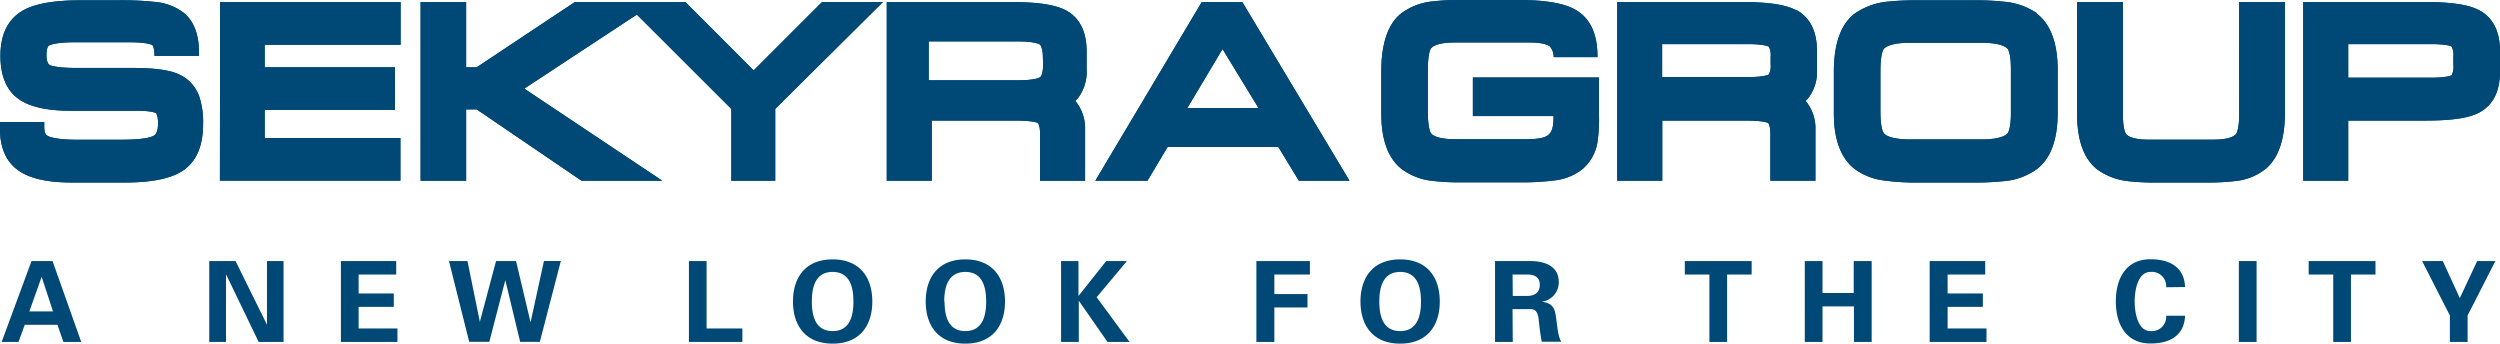
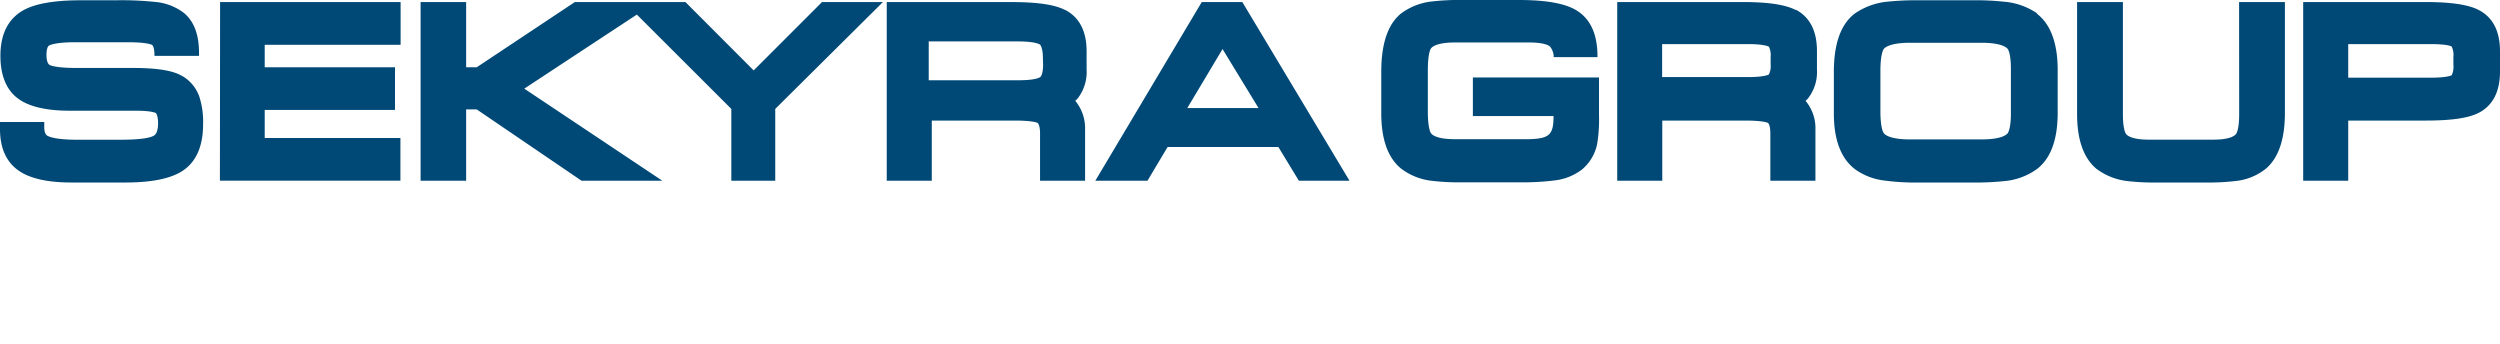
<svg xmlns="http://www.w3.org/2000/svg" viewBox="0 0 540.12 74.24" fill="#004976">
  <path d="M318.21 25.07h17.43c0 4-.84 4.88-5.3 5h-16.1c-2.63 0-4.48-.47-5.08-1.29-.07-.09-.68-1-.68-4.75v-8.81c0-3.74.6-4.65.67-4.74.61-.83 2.46-1.3 5.09-1.3h16.24c3.14 0 4.15.66 4.38.86a3.69 3.69 0 0 1 .81 2v.3h9.46v-.21c0-4.75-1.53-8.08-4.57-9.91C338.11.73 334 0 328.14 0h-12.22a50.84 50.84 0 0 0-6.42.3 13.57 13.57 0 0 0-6.85 2.65c-2.81 2.29-4.23 6.51-4.23 12.54v9c0 5.57 1.42 9.57 4.23 11.89a13.35 13.35 0 0 0 6.85 2.7 49.18 49.18 0 0 0 6.47.31h12.17a55.86 55.86 0 0 0 7.66-.4 12.08 12.08 0 0 0 5.94-2.33 9.68 9.68 0 0 0 3.33-5.6 32.67 32.67 0 0 0 .39-6.19v-8.14h-27.25ZM388 2.18C385.72.99 382 .44 376.4.44h-27v38.61h9.73v-13H377c4 0 4.92.48 4.95.5.19.1.53.72.53 2.33v10.17h9.74v-11a9.24 9.24 0 0 0-2.13-6.26 5.1 5.1 0 0 0 .52-.52 9.3 9.3 0 0 0 1.94-6.27v-4c0-4.31-1.54-7.3-4.56-8.9m-5.45 11.76a4.13 4.13 0 0 1-.38 2.23c-.12.07-1.06.56-4.42.56H359.1V9.53h18.64c3.57 0 4.42.56 4.43.56a4.16 4.16 0 0 1 .37 2.22Zm57.53-11a14.79 14.79 0 0 0-7.19-2.5 57.68 57.68 0 0 0-6.81-.3h-11.38a60.57 60.57 0 0 0-6.81.29 14.89 14.89 0 0 0-7.19 2.6c-3 2.3-4.49 6.53-4.49 12.59v9c0 5.63 1.52 9.67 4.54 12a13.56 13.56 0 0 0 6.26 2.45 50.82 50.82 0 0 0 7.73.44h11.33a58.82 58.82 0 0 0 6.82-.29 14.15 14.15 0 0 0 7.2-2.62c3-2.29 4.48-6.39 4.48-12.17v-9.22c0-5.78-1.51-9.88-4.5-12.18m-5.61 21.58c0 3.27-.62 4.16-.69 4.25-.31.4-1.49 1.34-5.68 1.34h-15.41c-4.19 0-5.37-.94-5.68-1.35-.08-.09-.73-1-.73-4.74v-8.7c0-3.71.65-4.65.72-4.75.25-.32 1.39-1.34 5.69-1.34h15.41c4.19 0 5.37.94 5.69 1.34.07.08.68 1 .68 4.24Zm49.32.13c0 3.18-.55 4.11-.66 4.26-.26.37-1.28 1.25-4.9 1.25h-14c-3.62 0-4.63-.88-4.9-1.25-.11-.16-.66-1.08-.66-4.26V.44h-9.9v24.18c0 5.57 1.41 9.55 4.19 11.86a13.82 13.82 0 0 0 6.75 2.65 49.08 49.08 0 0 0 6.34.3h10.39a49.29 49.29 0 0 0 6.37-.3 12.57 12.57 0 0 0 6.77-2.7c2.71-2.32 4.09-6.37 4.09-12V.44h-9.9Zm51.77-22.49c-2.2-1.16-6-1.73-11.53-1.73H497.6v38.61h9.73v-13H524c5.63 0 9.29-.53 11.52-1.67 3.05-1.58 4.6-4.58 4.6-8.93v-4.36c0-4.35-1.54-7.35-4.58-8.92m-5.49 11.8a4.3 4.3 0 0 1-.37 2.29c-.09.05-1 .52-4.45.52h-17.9V9.53h17.9c3.49 0 4.35.46 4.45.53a4.24 4.24 0 0 1 .37 2.28Zm5.48-11.81ZM39.29 16.38l-.42.71.41-.71c-2-1.16-5.37-1.69-10.61-1.7H16.5c-4.33 0-5.55-.53-5.75-.63-.58-.32-.71-1.37-.71-2.19 0-1.25.28-1.85.53-2s1.48-.73 5.64-.73h11.55c4 0 5 .52 5.12.59s.49.63.49 2.19v.16H43v-.62c0-4-1.11-6.9-3.3-8.68A12 12 0 0 0 33.33.4a67.28 67.28 0 0 0-8.18-.34h-7.69c-5.8 0-10 .75-12.56 2.24C1.71 4.16.09 7.44.09 12.06c0 4.28 1.32 7.47 3.91 9.31 2.34 1.69 6.07 2.55 11.1 2.55h14.35c3.4 0 4.22.5 4.26.52s.44.63.44 2.14-.33 2.45-1 2.78-2.15.83-7.4.83h-9c-4.34 0-5.89-.55-6.36-.79-.31-.15-.83-.41-.83-2v-1.04H0v1.54c0 4.17 1.42 7.23 4.2 9.08 2.44 1.63 6.22 2.45 11.24 2.45h11.64c5.75 0 9.94-.87 12.47-2.59 2.87-1.94 4.33-5.32 4.33-10a17.66 17.66 0 0 0-.83-6 8.35 8.35 0 0 0-3.76-4.47m8.22 22.67h39v-9.23H57.19v-6.06h28.15v-9.22H57.19V9.68h29.36V.44h-39ZM230.16 2.18c-2.28-1.18-6-1.73-11.58-1.73h-27v38.6h9.73v-13h17.91c4 0 4.91.48 4.94.5.19.1.54.73.54 2.33v10.17h9.73v-11a9.33 9.33 0 0 0-2.12-6.27 6.26 6.26 0 0 0 .52-.51 9.38 9.38 0 0 0 1.93-6.28v-3.91c0-4.3-1.53-7.29-4.55-8.9m-4.85 11.76c0 1.79-.39 2.55-.62 2.71s-1.14.69-4.79.69h-19.3V8.95h19.25c3.65 0 4.63.57 4.79.69s.62 1 .62 2.71ZM268.4.44h-8.76l-23 38.61h11.27s3.92-6.58 4.35-7.29h23.93l4.43 7.29h10.94Zm-11.89 22.91a5275.9 5275.9 0 0 0 7.62-12.76c.89 1.47 6.62 10.87 7.78 12.76Zm-93.68-8.14L148.08.44H124.2L103 14.53h-2.29V.44h-9.84v38.61h9.84V23.64H103l22.65 15.41h17.45l-29.83-19.9 24.32-16L158 23.53v15.52h9.49V23.53L190.76.44H177.6l-14.77 14.77" />
-   <path d="M318.21 25.07h17.43c0 4-.84 4.88-5.3 5h-16.1c-2.63 0-4.48-.47-5.08-1.29-.07-.09-.68-1-.68-4.75v-8.81c0-3.74.6-4.65.67-4.74.61-.83 2.46-1.3 5.09-1.3h16.24c3.14 0 4.15.66 4.38.86a3.69 3.69 0 0 1 .81 2v.3h9.46v-.21c0-4.75-1.53-8.08-4.57-9.91C338.11.73 334 0 328.14 0h-12.22a50.84 50.84 0 0 0-6.42.3 13.57 13.57 0 0 0-6.85 2.65c-2.81 2.29-4.23 6.51-4.23 12.54v9c0 5.57 1.42 9.57 4.23 11.89a13.35 13.35 0 0 0 6.85 2.7 49.18 49.18 0 0 0 6.47.31h12.17a55.86 55.86 0 0 0 7.66-.4 12.08 12.08 0 0 0 5.94-2.33 9.68 9.68 0 0 0 3.33-5.6 32.67 32.67 0 0 0 .39-6.19v-8.14h-27.25ZM388 2.18C385.72.99 382 .44 376.4.44h-27v38.61h9.73v-13H377c4 0 4.92.48 4.95.5.19.1.53.72.53 2.33v10.17h9.74v-11a9.24 9.24 0 0 0-2.13-6.26 5.1 5.1 0 0 0 .52-.52 9.3 9.3 0 0 0 1.94-6.27v-4c0-4.31-1.54-7.3-4.56-8.9m-5.45 11.76a4.13 4.13 0 0 1-.38 2.23c-.12.07-1.06.56-4.42.56H359.1V9.53h18.64c3.57 0 4.42.56 4.43.56a4.16 4.16 0 0 1 .37 2.22Zm57.53-11a14.79 14.79 0 0 0-7.19-2.5 57.68 57.68 0 0 0-6.81-.3h-11.38a60.57 60.57 0 0 0-6.81.29 14.89 14.89 0 0 0-7.19 2.6c-3 2.3-4.49 6.53-4.49 12.59v9c0 5.63 1.52 9.67 4.54 12a13.56 13.56 0 0 0 6.26 2.45 50.82 50.82 0 0 0 7.73.44h11.33a58.82 58.82 0 0 0 6.82-.29 14.15 14.15 0 0 0 7.2-2.62c3-2.29 4.48-6.39 4.48-12.17v-9.22c0-5.78-1.51-9.88-4.5-12.18m-5.61 21.58c0 3.27-.62 4.16-.69 4.25-.31.4-1.49 1.34-5.68 1.34h-15.41c-4.19 0-5.37-.94-5.68-1.35-.08-.09-.73-1-.73-4.74v-8.7c0-3.71.65-4.65.72-4.75.25-.32 1.39-1.34 5.69-1.34h15.41c4.19 0 5.37.94 5.69 1.34.07.08.68 1 .68 4.24Zm49.32.13c0 3.18-.55 4.11-.66 4.26-.26.37-1.28 1.25-4.9 1.25h-14c-3.62 0-4.63-.88-4.9-1.25-.11-.16-.66-1.08-.66-4.26V.44h-9.9v24.18c0 5.57 1.41 9.55 4.19 11.86a13.82 13.82 0 0 0 6.75 2.65 49.08 49.08 0 0 0 6.34.3h10.39a49.29 49.29 0 0 0 6.37-.3 12.57 12.57 0 0 0 6.77-2.7c2.71-2.32 4.09-6.37 4.09-12V.44h-9.9Zm51.77-22.49c-2.2-1.16-6-1.73-11.53-1.73H497.6v38.61h9.73v-13H524c5.63 0 9.29-.53 11.52-1.67 3.05-1.58 4.6-4.58 4.6-8.93v-4.36c0-4.35-1.54-7.35-4.58-8.92m-5.49 11.8a4.3 4.3 0 0 1-.37 2.29c-.09.05-1 .52-4.45.52h-17.9V9.53h17.9c3.49 0 4.35.46 4.45.53a4.24 4.24 0 0 1 .37 2.28Zm5.48-11.81ZM39.29 16.38l-.42.71.41-.71c-2-1.16-5.37-1.69-10.61-1.7H16.5c-4.33 0-5.55-.53-5.75-.63-.58-.32-.71-1.37-.71-2.19 0-1.25.28-1.85.53-2s1.48-.73 5.64-.73h11.55c4 0 5 .52 5.12.59s.49.63.49 2.19v.16H43v-.62c0-4-1.11-6.9-3.3-8.68A12 12 0 0 0 33.33.4a67.28 67.28 0 0 0-8.18-.34h-7.69c-5.8 0-10 .75-12.56 2.24C1.71 4.16.09 7.44.09 12.06c0 4.28 1.32 7.47 3.91 9.31 2.34 1.69 6.07 2.55 11.1 2.55h14.35c3.4 0 4.22.5 4.26.52s.44.63.44 2.14-.33 2.45-1 2.78-2.15.83-7.4.83h-9c-4.34 0-5.89-.55-6.36-.79-.31-.15-.83-.41-.83-2v-1.04H0v1.54c0 4.17 1.42 7.23 4.2 9.08 2.44 1.63 6.22 2.45 11.24 2.45h11.64c5.75 0 9.94-.87 12.47-2.59 2.87-1.94 4.33-5.32 4.33-10a17.66 17.66 0 0 0-.83-6 8.35 8.35 0 0 0-3.76-4.47m8.22 22.67h39v-9.23H57.19v-6.06h28.15v-9.22H57.19V9.68h29.36V.44h-39ZM230.16 2.18c-2.28-1.18-6-1.73-11.58-1.73h-27v38.6h9.73v-13h17.91c4 0 4.91.48 4.94.5.19.1.54.73.54 2.33v10.17h9.73v-11a9.33 9.33 0 0 0-2.12-6.27 6.26 6.26 0 0 0 .52-.51 9.38 9.38 0 0 0 1.93-6.28v-3.91c0-4.3-1.53-7.29-4.55-8.9m-4.85 11.76c0 1.79-.39 2.55-.62 2.71s-1.14.69-4.79.69h-19.3V8.95h19.25c3.65 0 4.63.57 4.79.69s.62 1 .62 2.71ZM268.4.44h-8.76l-23 38.61h11.27s3.92-6.58 4.35-7.29h23.93l4.43 7.29h10.94Zm-11.89 22.91a5275.9 5275.9 0 0 0 7.62-12.76c.89 1.47 6.62 10.87 7.78 12.76Zm-93.68-8.14L148.08.44H124.2L103 14.53h-2.29V.44h-9.84v38.61h9.84V23.64H103l22.65 15.41h17.45l-29.83-19.9 24.32-16L158 23.53v15.52h9.49V23.53L190.76.44H177.6l-14.77 14.77M.36 73.87 6.81 56.4h4.54l6.2 17.47H13.7l-1.29-3.7H5.35L4 73.87Zm11.09-6.6L9 59.81l-2.66 7.46ZM55.88 73.87l-7-14.52h-.05v14.52h-3.62V56.4h5.68l6.79 13.75V56.4h3.58v17.47ZM73.65 56.4H85.6v2.91h-8.12v4.09h7.6v2.9h-7.6v4.67h8.39v2.9H73.65ZM107.17 56.4h4.32l3.11 13.13h.05l2.87-13.14h3.65l-4.54 17.47h-4.25l-3.21-13.33-3.45 13.31h-4.35L97 56.4h4l2.67 13.13ZM148.84 73.87V56.4h3.82v14.57h7.73v2.9ZM171.32 65.14c0-5.16 2.67-9.1 8.57-9.1s8.57 3.94 8.57 9.1-2.67 9.1-8.57 9.1-8.57-3.95-8.57-9.1Zm4.08 0c0 3 .71 6.39 4.49 6.39s4.49-3.39 4.49-6.39-.71-6.39-4.49-6.39-4.49 3.39-4.49 6.39ZM200 65.14c0-5.16 2.66-9.1 8.56-9.1s8.57 3.94 8.57 9.1-2.66 9.1-8.57 9.1-8.56-3.95-8.56-9.1Zm4.07 0c0 3 .72 6.39 4.49 6.39s4.5-3.39 4.5-6.39-.72-6.39-4.5-6.39-4.56 3.39-4.56 6.39ZM233 63.95l6-7.55h4.47l-6.54 7.82 7.11 9.65h-4.77l-6.2-8.9v8.9h-3.83V56.4H233ZM271.44 73.87V56.4H283v2.91h-7.68v4.22h7.16v2.9h-7.16v7.45ZM293.93 65.14c0-5.16 2.67-9.1 8.57-9.1s8.56 3.94 8.56 9.1-2.66 9.1-8.56 9.1-8.57-3.95-8.57-9.1Zm4.07 0c0 3 .72 6.39 4.5 6.39s4.5-3.39 4.5-6.39-.72-6.39-4.49-6.39-4.51 3.39-4.51 6.39ZM326.83 73.87H323V56.4h7.58c3.06 0 6.19 1 6.19 4.55a4.23 4.23 0 0 1-3.7 4.24c2.94.32 2.94 2.09 3.26 4.51.17 1.11.32 3.17 1 4.13h-4.23c-.32-1.55-.49-3.12-.66-4.69-.1-1-.35-2.3-1.61-2.35h-4.05Zm0-9.94H330c1.68 0 2.67-.85 2.67-2.4s-1-2.2-2.67-2.22h-3.21ZM364 56.4h14.44v2.91h-5.3v14.56h-3.83V59.31H364ZM389.92 73.87V56.4h3.83v6.9h6.74v-6.9h3.88v17.47h-3.83V66.2h-6.79v7.67ZM416.9 56.4h12v2.91h-8.12v4.09h7.61v2.9h-7.61v4.67h8.4v2.9H416.9ZM468 62.06a3.1 3.1 0 0 0-3.4-3.31c-2.72 0-3.41 3.94-3.41 6.39s.69 6.39 3.41 6.39a3.11 3.11 0 0 0 3.4-3.32h4.08c-.18 4.38-3.39 6-7.48 6-5.16 0-7.48-4-7.48-9.1s2.32-9.1 7.48-9.1c4.09 0 7.3 1.64 7.48 6ZM487.53 73.87h-3.83V56.4h3.83ZM498.78 56.4h14.44v2.91h-5.3v14.56h-3.83V59.31h-5.31ZM529.29 68.16l-6-11.76h4.47l3.68 8 3.75-8h3.93l-6 11.76v5.71h-3.83Z" />
</svg>